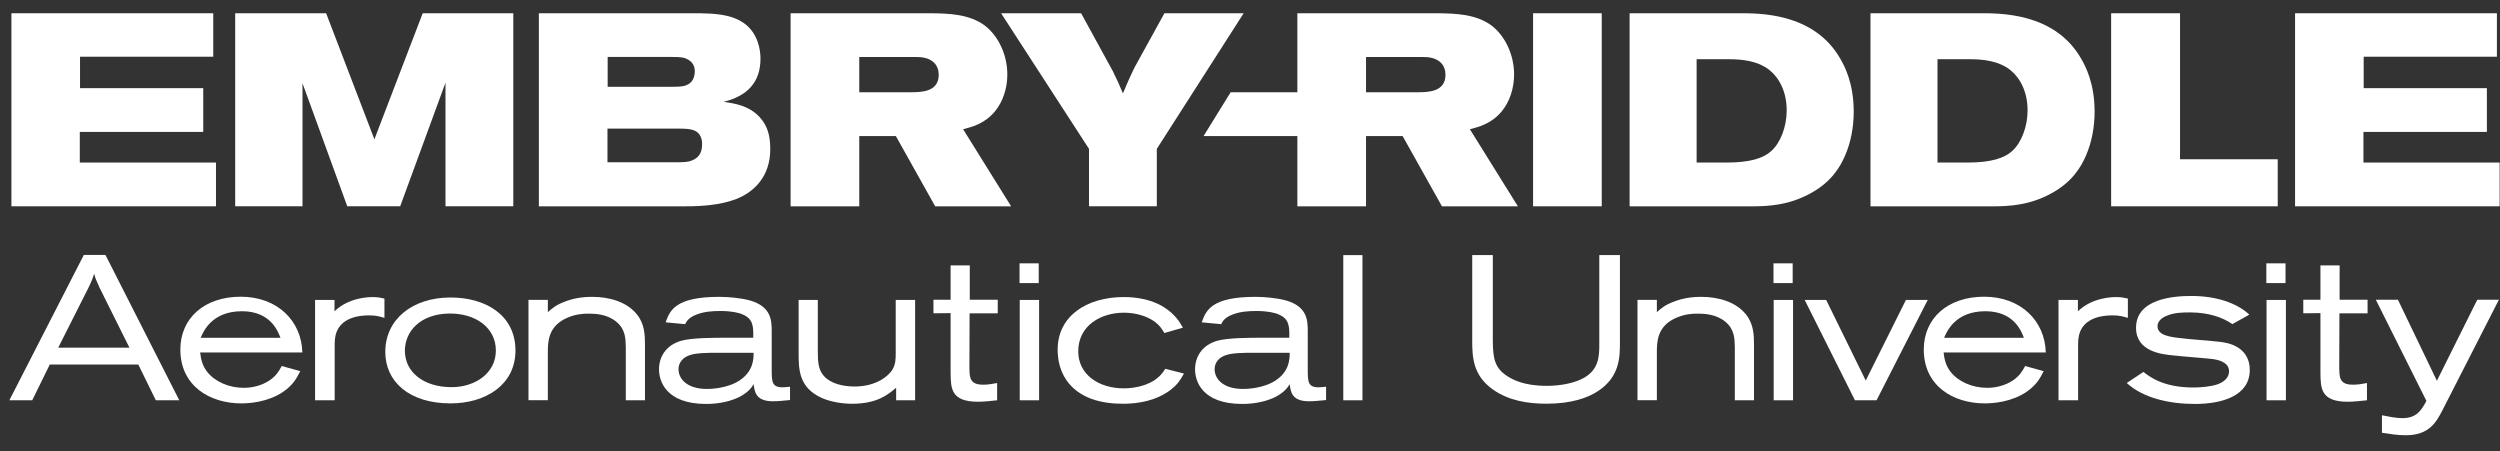
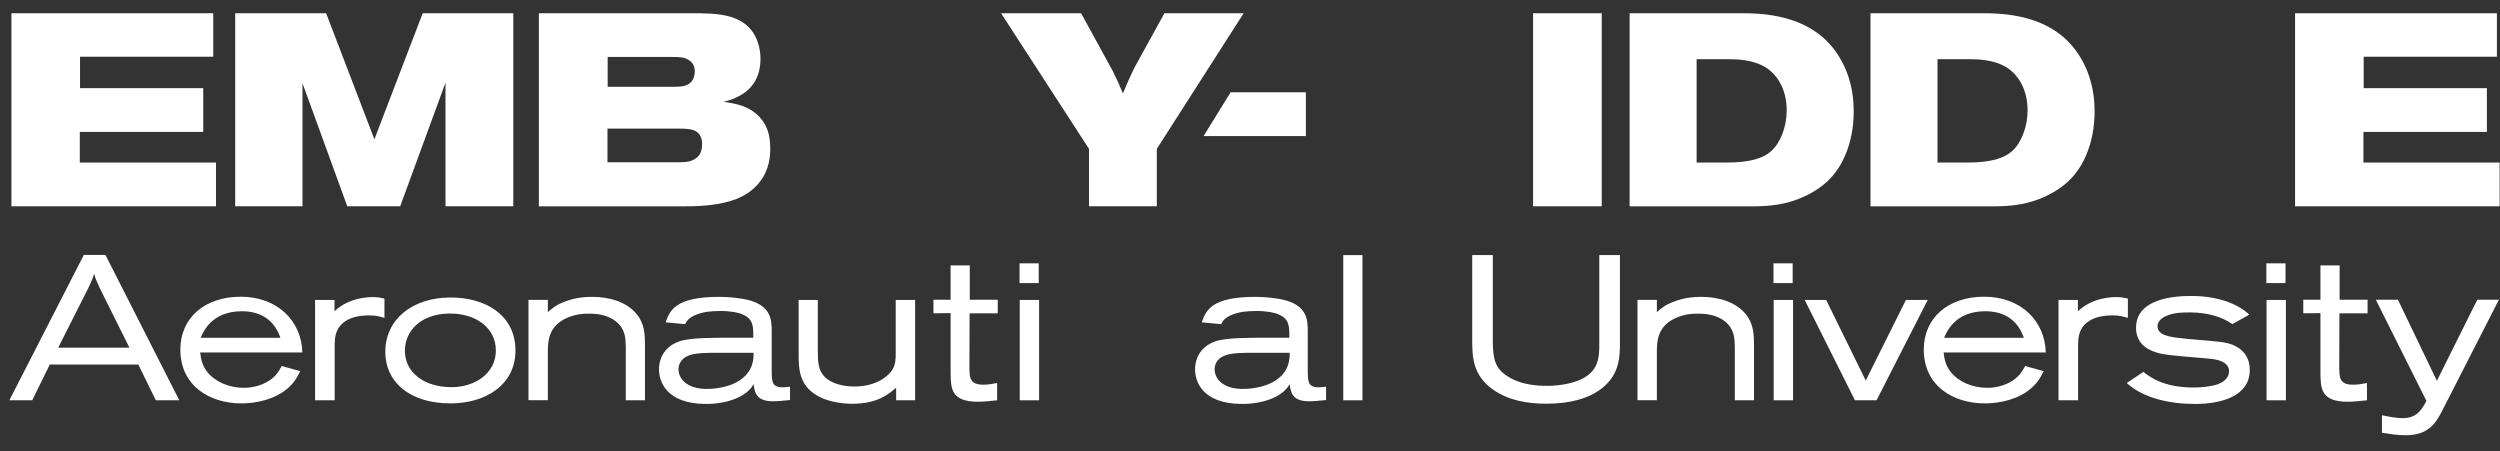
<svg xmlns="http://www.w3.org/2000/svg" viewBox="0 20 532 96" fill="#fff">
  <rect x="0" y="20" width="532" height="96" fill="#333333" stroke="none" />
  <polygon id="E" points="2.43 22.82 2.43 63.9 45.96 63.9 45.96 54.59 16.98 54.59 16.98 48.07 43.25 48.07 43.25 38.76 17.03 38.76 17.03 32.07 45.38 32.07 45.38 22.82 2.43 22.82" />
  <use href="#E" x="485.96" />
  <polygon points="89.95 22.82 79.67 49.64 69.4 22.82 50.05 22.82 50.05 63.9 64.37 63.9 64.37 37.71 73.9 63.9 85.16 63.9 94.8 37.6 94.8 63.9 109.23 63.9 109.23 22.82 89.95 22.82" />
  <path d="M114.66,22.82h34.18c2.83.06,6.7.12,9.53,2.15,2.95,2.15,3.46,5.64,3.46,7.51,0,5.12-2.89,7.97-7.85,9.19,2.43.35,5.37.81,7.62,3.2,1.73,1.86,2.31,3.96,2.31,6.87,0,5.7-3.29,9.08-7.33,10.65-3.41,1.28-7.39,1.51-10.56,1.51h-31.35V22.82ZM129.26,54.53h14.78c1.44,0,2.48-.06,3.12-.35,1.9-.7,2.25-2.15,2.25-3.55,0-1.57-.75-2.62-1.96-2.97-.92-.29-1.9-.29-3.69-.29h-14.49v7.16ZM129.32,38.47h13.68c2.19,0,2.66-.17,3.06-.35,1.1-.41,1.79-1.4,1.79-2.97,0-1.16-.52-2.1-1.85-2.68-.58-.29-1.56-.35-2.95-.35h-13.74v6.34Z" />
-   <path id="R" d="M168.23,22.82h29.97c3.58.06,7.97.12,11.37,2.62,2.94,2.27,4.79,6.28,4.79,10.42,0,2.91-.93,5.76-2.6,7.8-2.31,2.79-5.08,3.37-6.81,3.84l10.22,16.41h-16.16l-8.37-14.95h-7.79v14.95h-14.61V22.82ZM182.84,39.63h10.97c2.25,0,5.95-.06,5.95-3.72,0-.93-.29-1.92-1.04-2.62-1.15-1.05-2.66-1.16-3.75-1.16h-12.12v7.51Z" />
  <use href="#R" x="107.84" />
  <path d="M230.06,22.82l6.76,12.34c1.04,2.15,1.21,2.5,2.14,4.71.98-2.27,1.21-2.91,2.48-5.53l6.35-11.52h16.86l-18.48,28.86v12.22h-14.43v-12.22l-18.71-28.86h17.03Z" />
  <rect x="326.24" y="22.82" width="14.61" height="41.08" />
  <path id="D" d="M346.78,22.82h23.15c4.22,0,16.05-.23,21.71,9.72.87,1.51,2.83,5.12,2.83,11.23,0,3.2-.58,6.46-1.85,9.37-1.04,2.39-2.94,5.7-7.62,8.15-4.39,2.33-8.43,2.62-12.36,2.62h-25.86V22.82ZM361.04,54.59h6.41c4.97,0,7.8-.93,9.47-2.44,1.96-1.75,3.29-5.18,3.29-8.67,0-3.9-1.56-6.87-3.64-8.55-2.54-2.04-6.01-2.33-8.72-2.33h-6.81v21.99Z" />
  <use href="#D" x="51.26" />
-   <polygon points="463.91 22.82 463.91 53.89 484.7 53.89 484.7 63.9 449.25 63.9 449.25 22.82 463.91 22.82" />
  <polygon points="277.89 39.63 261.88 39.63 256.12 48.95 277.89 48.95 277.89 39.63" fill-rule="evenodd" />
  <path d="M17.84,74.25h4.6l15.71,30.93h-4.99l-3.73-7.61H10.59l-3.73,7.61H1.99l15.85-30.93ZM21.09,80.99c-.22-.53-.48-1.05-.7-1.58-.13-.4-.26-.79-.35-1.18-.13.39-.26.83-.44,1.27-.22.57-.48,1.09-.74,1.66l-6.47,12.82h15.15l-6.47-12.99Z" />
  <path id="e" d="M63.9,98.97c-.78,1.53-1.48,2.89-3.6,4.38-3.21,2.19-7.08,2.49-8.94,2.49-6.73,0-12.98-3.72-12.98-11.46,0-6.65,5.08-11.24,12.85-11.24s12.94,5.12,13.11,11.86h-21.75c.17,1.31.39,2.75,1.56,4.2,1.6,2.01,4.56,3.33,7.73,3.33,1.91,0,3.91-.53,5.47-1.58,1.47-1.01,2-1.97,2.6-3.06l3.95,1.09ZM59.68,91.88c-.52-1.36-2.08-5.65-8.2-5.65-6.47,0-8.25,4.42-8.77,5.65h16.97Z" />
  <use href="#e" x="371" />
  <path id="r" d="M67.06,83.83h4.12v2.41c3.04-2.93,7.21-3.02,8.16-3.02,1.08,0,1.61.13,2.47.31v4.11c-1.09-.31-1.82-.53-3.26-.53-1.35,0-2.65.18-3.73.57-3.6,1.36-3.6,4.29-3.6,5.91v11.59h-4.17v-21.35Z" />
  <use href="#r" x="371" />
  <path d="M95.8,83.31c7.38-.04,13.89,3.63,13.89,11.29,0,7.26-6.3,11.24-13.81,11.24-8.9,0-13.89-4.72-13.89-10.94,0-7,5.82-11.55,13.76-11.59h.04ZM86.16,94.64c0,4.55,3.99,7.75,9.94,7.75,4.95,0,9.42-2.93,9.42-7.79s-4.3-7.96-9.94-7.88c-6.16.09-9.42,3.81-9.42,7.92" />
  <path id="n" d="M116.59,86.41c.96-.83,1.69-1.49,3.52-2.19,1.78-.7,3.69-1.05,5.9-1.05,3.73,0,7.42,1.09,9.55,3.76,1.65,2.1,1.69,4.38,1.69,6.69v11.55h-4.08v-11.29c-.04-1.88-.09-3.85-2.04-5.43-1.91-1.58-4.38-1.71-5.82-1.71s-2.86.13-4.69.92c-4,1.79-4.04,5.08-4.04,7.35v10.15h-4.12v-21.35h4.12v2.58Z" />
  <use href="#n" x="236" />
  <path d="M141.64,88.6c.91-2.49,2-5.43,11.42-5.43,1.87,0,4.47.22,6.43.74,4.73,1.31,4.73,4.37,4.73,6.74v7.74c0,2.84,0,4.03,2.34,4.03.52,0,1.04-.09,1.56-.13v2.84c-1.34.13-2.56.26-3.65.26-3.69,0-3.91-2.1-4.08-3.63-.52.79-1.09,1.62-2.87,2.62-1.82.96-4.43,1.58-7.21,1.58-8.72,0-10.07-4.99-10.07-7.35,0-2.63,1.43-5.21,4.86-6.13,2.17-.57,6.34-.61,9.2-.61h5.99c.04-2.28.04-3.98-2.21-4.94-.87-.4-2.47-.75-4.77-.75-1.78,0-3.56.13-5.17.79-1.56.61-2,1.35-2.35,2.01l-4.17-.39ZM152.63,95.07c-2.43,0-4.69.04-6.03.57-1.52.57-2.21,1.71-2.21,2.93,0,1.97,1.69,4.2,6.08,4.2.7,0,4.34-.09,6.95-1.84,2.78-1.88,2.95-4.29,2.95-5.86h-7.73Z" />
  <path d="M169.95,83.83h4.08v10.81c0,2.32.08,4.07,1.34,5.42,1.43,1.57,4,2.19,6.47,2.19,4.82,0,7.34-2.41,8.03-3.54.74-1.18.74-2.41.74-3.59v-11.29h4.13v21.35h-4.04v-2.67c-1.69,1.44-4.04,3.41-9.33,3.41-1.99,0-4.47-.35-6.47-1.22-4.95-2.23-4.95-6.13-4.95-9.63v-11.24Z" />
  <path id="t" d="M202.29,76.48h4.08v7.31h5.95v2.89h-5.99l-.04,11.46c.04,2.14,0,3.72,2.91,3.72,1,0,1.87-.13,2.99-.35v3.67c-1.34.13-2.69.31-4.08.31-5.82,0-5.77-2.93-5.82-6.17v-12.69l-3.65.04v-2.89h3.65v-7.31Z" />
  <use href="#t" x="291.5" />
  <path id="i" d="M216.96,76.04h4.08v4.2h-4.08v-4.2ZM217,83.83h4.12v21.35h-4.12v-21.35Z" />
  <use href="#i" x="160.44" />
  <use href="#i" x="265.32" />
-   <path d="M251.95,99.49c-.78,1.36-1.26,2.19-2.65,3.32-3.13,2.49-7.17,3.11-10.25,3.11-2.3,0-4.64-.26-6.82-1.05-4.64-1.71-7.16-5.51-7.16-10.46,0-7.22,6.25-11.2,14.11-11.2,2.26,0,5.77.39,8.55,2.19,2.34,1.49,3.34,3.15,3.99,4.33l-3.95,1.14c-.39-.66-.95-1.71-2.43-2.67-1.22-.79-3.39-1.66-6.17-1.66-4.82,0-9.72,2.67-9.72,8.23,0,4.9,4.3,7.87,9.72,7.87,1.95,0,4.39-.44,6.25-1.58,1.39-.87,1.95-1.66,2.56-2.58l3.95,1.01Z" />
  <path d="M255.72,88.6c.91-2.49,2-5.43,11.42-5.43,1.87,0,4.47.22,6.42.74,4.73,1.31,4.73,4.37,4.73,6.74v7.74c0,2.84,0,4.03,2.34,4.03.52,0,1.04-.09,1.56-.13v2.84c-1.34.13-2.56.26-3.65.26-3.69,0-3.91-2.1-4.08-3.63-.52.79-1.09,1.62-2.87,2.62-1.82.96-4.43,1.58-7.21,1.58-8.73,0-10.07-4.99-10.07-7.35,0-2.63,1.43-5.21,4.86-6.13,2.17-.57,6.34-.61,9.2-.61h5.99c.04-2.28.04-3.98-2.21-4.94-.87-.4-2.47-.75-4.78-.75-1.78,0-3.56.13-5.17.79-1.56.61-2,1.35-2.34,2.01l-4.17-.39ZM266.71,95.07c-2.43,0-4.69.04-6.03.57-1.52.57-2.21,1.71-2.21,2.93,0,1.97,1.69,4.2,6.08,4.2.7,0,4.34-.09,6.95-1.84,2.78-1.88,2.95-4.29,2.95-5.86h-7.73Z" />
  <rect x="285.85" y="74.29" width="4.08" height="30.89" />
  <path d="M317.67,74.29v18.33c.04,3.59.39,5.69,3.04,7.39,1.13.75,3.56,2.1,8.42,2.1,2.95,0,5.56-.57,7.25-1.36,3.95-1.79,3.95-4.99,3.95-7.57v-18.9h4.39v18.55c0,3.11,0,7.35-4.69,10.41-2.13,1.4-5.56,2.67-10.94,2.67-3.99,0-8.03-.66-11.33-2.97-4.34-3.02-4.47-7-4.47-10.5v-18.16h4.38Z" />
  <polygon points="388.61 83.83 397.03 100.98 405.58 83.83 410.22 83.83 399.33 105.18 394.73 105.18 384.04 83.83 388.61 83.83" />
  <path d="M456.11,99.14c1.35,1.05,4.25,3.32,10.63,3.32,1.48,0,3.73-.17,5.21-.7,1.3-.48,2.39-1.36,2.39-2.76,0-2.01-2.52-2.45-3.34-2.58-1.22-.17-7.21-.61-8.55-.79-2.43-.22-7.9-.83-7.9-5.87,0-6.21,8.03-6.78,11.77-6.78,7.6,0,11.33,2.98,12.33,3.98l-3.6,2.01c-2.08-1.44-5.08-2.49-9.03-2.49-1.61,0-3.3.04-4.82.66-1.39.53-2.08,1.36-2.08,2.28,0,2.01,2.82,2.32,5.34,2.58,2.09.26,4.17.35,6.25.57,1.17.09,2.3.22,3.39.48.82.22,4.65,1.22,4.65,5.69,0,5.43-5.78,7.22-11.68,7.22-5.25,0-10.94-1.18-14.5-4.46l3.56-2.36Z" />
  <path d="M505.59,83.79h4.69l8.29,17.24,8.59-17.24h4.6l-11.98,23.45c-1.39,2.71-2.91,5.38-7.86,5.38-1.69,0-3.3-.26-5.04-.53v-3.72c1.35.26,2.91.61,4.34.61,3.04,0,4.04-1.66,5.12-3.67l-10.77-21.53Z" />
</svg>